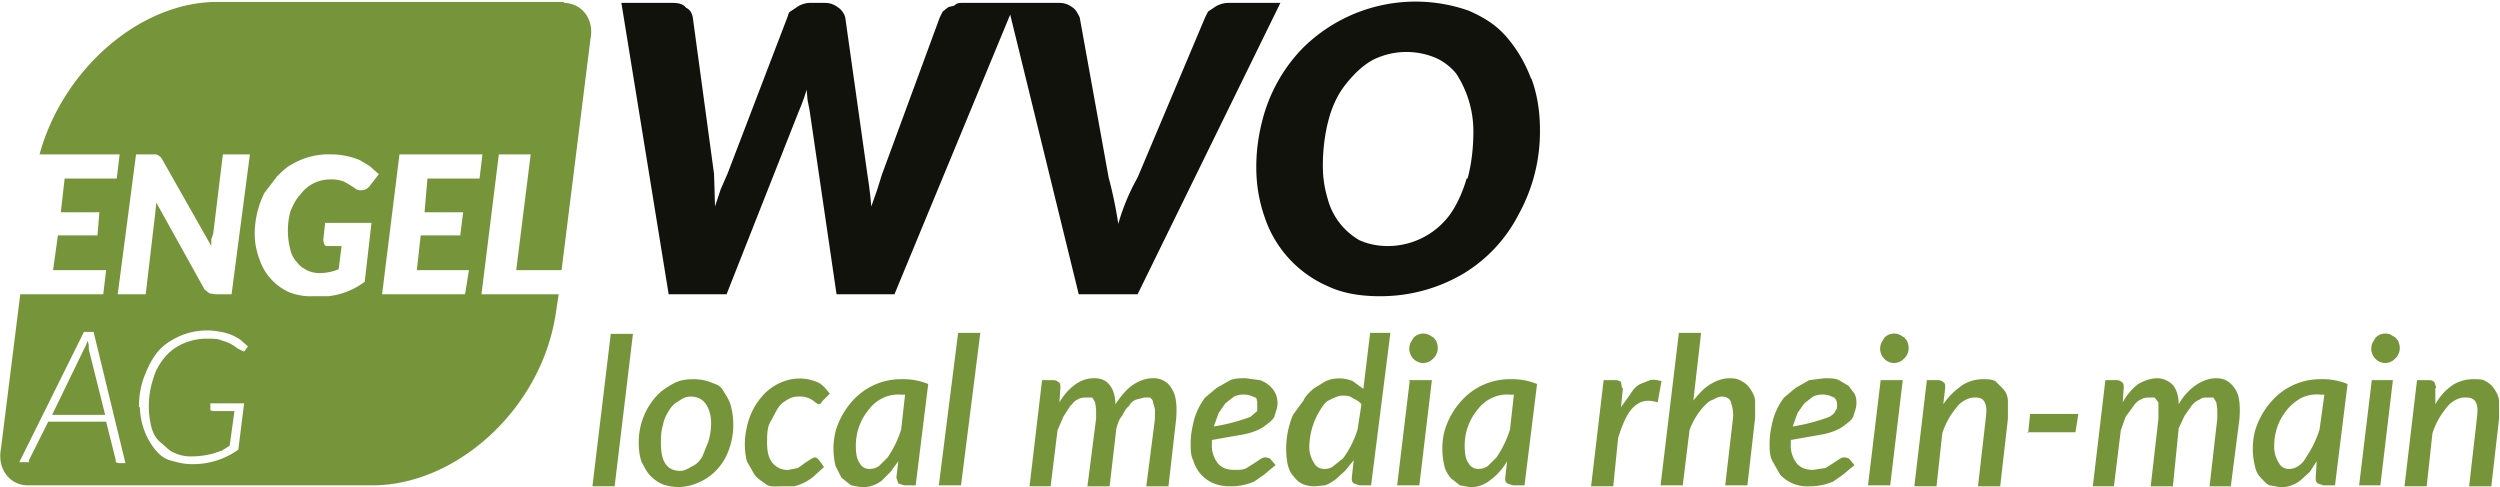
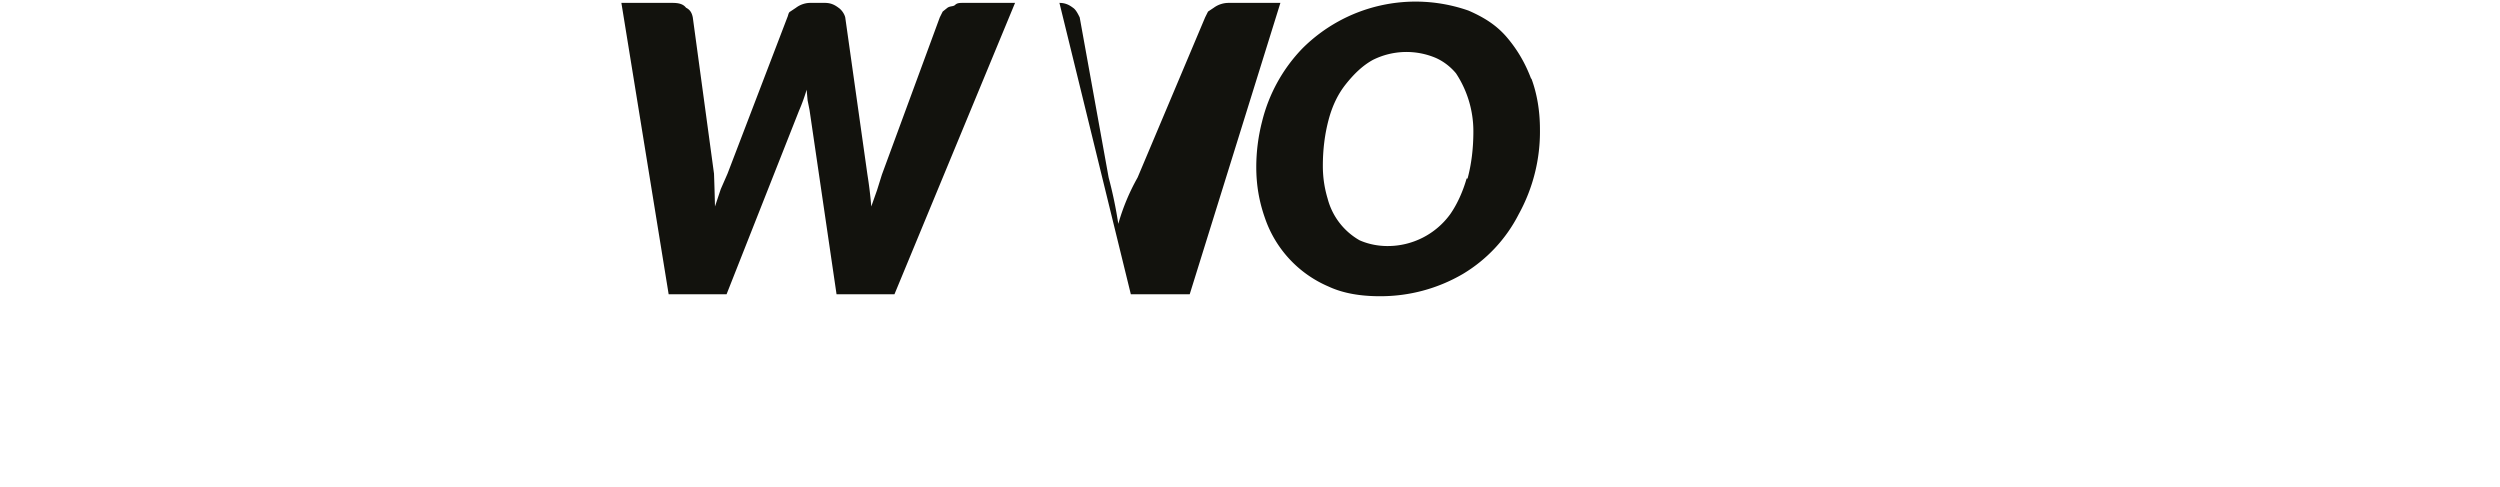
<svg xmlns="http://www.w3.org/2000/svg" data-name="Ebene 1" viewBox="0 0 259.1 50.5">
-   <path fill="#12120d" d="M152 18.5c-.4 1.4-1 2.7-1.7 3.7a8 8 0 0 1-6.5 3.3c-1 0-2-.2-2.9-.6a7 7 0 0 1-3.3-4.3c-.3-1-.5-2.1-.5-3.4 0-1.7.2-3.3.6-4.8s1-2.7 1.8-3.7 1.7-1.9 2.8-2.5a7.8 7.8 0 0 1 6.5-.2c.9.4 1.6 1 2.1 1.6a10.9 10.9 0 0 1 1.8 6c0 1.8-.2 3.4-.6 4.9m6.6-10.3c-.6-1.6-1.4-3-2.5-4.3s-2.4-2.1-4-2.8A16.6 16.6 0 0 0 135 5a16.6 16.6 0 0 0-4.2 7.6 19 19 0 0 0-.6 4.7c0 1.9.3 3.6.9 5.3a11.9 11.9 0 0 0 6.6 7.1c1.5.7 3.3 1 5.3 1a16.9 16.9 0 0 0 8.6-2.3 15.3 15.3 0 0 0 5.8-6.2 17.7 17.7 0 0 0 2.2-8.8c0-1.9-.3-3.7-.9-5.3M127.3.3a2.6 2.6 0 0 0-1.5.5l-.6.4-.3.6-7 16.6a21.9 21.9 0 0 0-2 4.8 44.5 44.5 0 0 0-1-4.8l-3-16.6c-.2-.4-.4-.8-.7-1-.4-.3-.8-.5-1.4-.5h-5.4l7.4 30.2h6.1L132.7.3h-5.4ZM99.8.3c-.3 0-.6 0-.8.2s-.5.1-.8.3l-.5.4-.3.6-6 16.3-.5 1.6-.6 1.7a43 43 0 0 0-.4-3.3L87.6 1.8c-.1-.4-.4-.8-.7-1-.4-.3-.8-.5-1.4-.5h-1.6a2.5 2.5 0 0 0-1.4.5l-.6.4c-.2.1-.2.4-.3.6L75.4 18l-.7 1.6-.6 1.8A240.6 240.6 0 0 0 74 18L71.8 1.8c-.1-.5-.3-.8-.7-1-.3-.4-.8-.5-1.4-.5h-5.3l4.9 30.2h6l7.5-19a19.3 19.3 0 0 0 .8-2.2l.1 1.1.2 1 2.8 19.1h6L105.2.3h-5.3Z" />
-   <path fill="#76953a" d="m252.5 40.2-.2-.6a.8.8 0 0 0-.6-.2h-1.2l-1.3 11h2.3l.6-5.5a8 8 0 0 1 1.5-2.7c.3-.4.6-.6 1-.8a2 2 0 0 1 1-.2c.4 0 .8.1 1 .5s.2.9.1 1.7l-.8 7h2.3l.8-7v-1.8c0-.5-.3-1-.5-1.3-.2-.3-.5-.6-.9-.8-.3-.2-.7-.2-1.2-.2a4 4 0 0 0-2.2.6c-.7.5-1.3 1.1-1.8 2v-1.7Zm-3.9-4.7c0-.2-.2-.3-.3-.5l-.5-.3a1.4 1.4 0 0 0-1.6.3l-.3.5a1.5 1.5 0 0 0 .3 1.7 1.4 1.4 0 0 0 2 0 1.5 1.5 0 0 0 .4-1.7m-2.8 4-1.3 10.8h2.2l1.3-10.9h-2.2Zm-5.8 10c0 .3 0 .4.2.6l.6.2h1.2l1.3-10.5a6.8 6.8 0 0 0-2.8-.5 6.7 6.7 0 0 0-5 2.2 8 8 0 0 0-1.8 3.2 7.5 7.5 0 0 0 0 3.6c.1.5.3.9.6 1.2s.5.6.9.8l1.2.2a3.3 3.3 0 0 0 2-.7l1-.9.7-1.1-.1 1.7Zm.4-5a10.8 10.8 0 0 1-1.4 2.9c-.2.4-.5.7-.8.9s-.6.3-1 .3-.8-.2-1-.6a3 3 0 0 1-.5-1.8 5.8 5.8 0 0 1 1.3-3.7c.4-.5.9-.9 1.4-1.2a3.7 3.7 0 0 1 2.1-.4h.4l-.5 3.6Zm-21.3 5.8.7-5.7.5-1.4.8-1.1c.2-.3.5-.6.8-.7.3-.2.6-.2.9-.2h.5l.4.5v1.7l-.8 7h2.3l.6-6 .6-1.3.7-1c.2-.3.6-.6.9-.7.2-.2.5-.2.8-.2h.6l.3.5.1.7v1l-.8 7h2.2l.9-7c.1-1.3 0-2.4-.4-3-.5-.8-1.1-1.2-2-1.2-.8 0-1.5.3-2.1.7s-1.3 1.1-1.8 2c0-.8-.2-1.5-.6-2-.4-.4-1-.7-1.6-.7s-1.3.2-2 .6a6 6 0 0 0-1.6 1.9l.1-1.5c0-.3 0-.5-.2-.6a.8.8 0 0 0-.6-.2h-1.1l-1.3 11h2.2Zm-9-5.5h5l.3-1.9h-5l-.2 2Zm-8.5-4.6c0-.3 0-.5-.2-.6a.8.8 0 0 0-.6-.2h-1.1l-1.3 11h2.3l.6-5.5a8 8 0 0 1 1.5-2.7c.3-.4.6-.6 1-.8a2 2 0 0 1 .9-.2c.5 0 .8.1 1 .5s.2.9.1 1.7l-.8 7h2.3l.8-7v-1.8c0-.5-.2-1-.5-1.3l-.8-.8c-.4-.2-.8-.2-1.3-.2a4 4 0 0 0-2.1.6c-.7.5-1.4 1.1-2 2l.2-1.7Zm-3.9-4.7c0-.2-.2-.3-.3-.5l-.5-.3a1.4 1.4 0 0 0-1.6.3l-.3.5a1.5 1.5 0 0 0 .3 1.7 1.4 1.4 0 0 0 2 0 1.5 1.5 0 0 0 .4-1.7m-2.8 4-1.3 10.8h2.3l1.3-10.9h-2.3Zm-3.3 8-.4-.1a1 1 0 0 0-.6.2l-.6.4-.8.5-1.3.2c-.7 0-1.3-.2-1.7-.7a3 3 0 0 1-.6-2v-.4l3.4-.6c.9-.2 1.6-.5 2-.8s1-.7 1.1-1.1.3-.8.3-1.3c0-.3 0-.6-.2-1l-.6-.8-1-.6c-.4-.2-1-.2-1.5-.2l-1.6.2-1.4.8-1.2 1a6.9 6.9 0 0 0-1.3 3 8 8 0 0 0-.2 1.7c0 .7 0 1.3.3 1.9l.8 1.4a3.8 3.8 0 0 0 3 1.2 6 6 0 0 0 2.5-.5l1-.7 1.2-1-.6-.7Zm-2-6.5.5.2a1 1 0 0 1 .3.7c0 .3 0 .5-.2.7 0 .2-.3.4-.6.6a19.6 19.6 0 0 1-3.8 1l.5-1.4.7-1 .9-.7a2.4 2.4 0 0 1 1.7-.1m-13.3-6.5H174l-1.9 15.8h2.3l.7-5.7a7.3 7.3 0 0 1 1.5-2.5c.3-.3.6-.6 1-.7a2 2 0 0 1 .8-.3c.5 0 .9.2 1 .6s.3.9.2 1.7l-.8 6.9h2.3l.8-7v-1.7c0-.5-.3-1-.5-1.3-.2-.3-.5-.6-.9-.8-.3-.2-.7-.3-1.2-.3-.7 0-1.3.2-2 .6s-1.2 1-1.8 1.7l.8-7Zm-8.2 5.7-.1-.6a.8.8 0 0 0-.6-.2h-1.2l-1.3 11h2.3l.5-5c.5-1.6 1-2.7 1.7-3.3s1.4-.7 2.4-.4l.4-2.2c-.4-.1-.8-.2-1.2-.1l-1 .4c-.4.2-.7.5-1 1l-1 1.4.2-2ZM156 49.5c0 .3 0 .4.2.6l.6.2h1.2l1.3-10.5a6.8 6.8 0 0 0-2.8-.5 6.7 6.7 0 0 0-5 2.2 8 8 0 0 0-1.8 3.2 7.6 7.6 0 0 0 0 3.6c.1.5.4.9.6 1.2l1 .8 1.1.2a3.3 3.3 0 0 0 2-.7 6.5 6.5 0 0 0 1.8-2l-.2 1.7Zm.5-5a10.8 10.8 0 0 1-1.4 2.9l-.9.9c-.3.2-.6.3-1 .3s-.8-.2-1-.6c-.3-.4-.4-1-.4-1.8a5.8 5.8 0 0 1 1.3-3.7 4 4 0 0 1 1.4-1.2 3.7 3.7 0 0 1 2-.4h.4l-.4 3.6Zm-7.6-9c0-.2-.2-.3-.3-.5l-.5-.3a1.4 1.4 0 0 0-1.6.3l-.3.5a1.5 1.5 0 0 0 .3 1.7 1.4 1.4 0 0 0 2 0 1.5 1.5 0 0 0 .4-1.7m-2.8 4-1.3 10.8h2.3l1.3-10.9H146Zm-4.1-5-.7 5.8-1.1-.8a3.6 3.6 0 0 0-2.8 0l-1.3.8c-.3.3-.8.7-1 1.2L134 43a9.2 9.2 0 0 0-.7 3.4c0 1.4.2 2.4.8 3 .5.7 1.2 1 2.2 1l1-.1c.4-.1.8-.4 1.1-.6l1-.9.9-1.1-.2 1.8c0 .3 0 .4.2.6l.6.2h1.2l2-15.8h-2.3Zm-1.3 10a10 10 0 0 1-1.5 3l-1 .8c-.2.2-.6.3-.9.3-.5 0-.9-.2-1.1-.6a3 3 0 0 1-.5-1.8 7.4 7.4 0 0 1 1-3.5c.3-.5.6-1 1-1.2s1-.5 1.4-.5c.4 0 .7 0 1 .2s.7.3 1 .7l-.4 2.6Zm-9.1 3-.4-.1a1 1 0 0 0-.6.2l-.6.4-.8.5c-.3.2-.8.2-1.3.2-.7 0-1.3-.2-1.7-.7a3 3 0 0 1-.6-2v-.4l3.4-.6c.9-.2 1.6-.5 2-.8s1-.7 1.1-1.1.3-.8.3-1.3a2.3 2.3 0 0 0-.8-1.8 3 3 0 0 0-1-.6l-1.5-.2c-.5 0-1.1 0-1.6.2l-1.4.8-1.2 1a6.9 6.9 0 0 0-1.3 3 8 8 0 0 0-.2 1.7c0 .7 0 1.3.3 1.9a3.6 3.6 0 0 0 2.1 2.3c.5.2 1 .3 1.7.3a6 6 0 0 0 2.5-.5l1-.7 1.2-1-.6-.7Zm-2-6.5.5.2c.2.1.1.2.2.4v1l-.7.6a19.6 19.6 0 0 1-3.8 1l.5-1.4.7-1 .9-.7a2.4 2.4 0 0 1 1.7-.1m-20.7 9.3.7-5.7.6-1.4.7-1.1c.3-.3.5-.6.8-.7.3-.2.6-.2 1-.2h.5l.3.5.1.7v1l-.9 7h2.3l.7-6c.1-.4.3-1 .6-1.3.2-.4.4-.8.7-1 .2-.4.5-.6.8-.7l.8-.2h.6c.2.2.3.3.3.5l.2.7v1l-.9 7h2.3l.8-7c.1-1.3 0-2.4-.4-3a2.1 2.1 0 0 0-2-1.2c-.8 0-1.5.3-2.1.7s-1.2 1.1-1.8 2c0-.8-.2-1.5-.6-2s-.9-.7-1.6-.7-1.3.2-1.9.6a6 6 0 0 0-1.7 1.9l.1-1.5c0-.3 0-.5-.2-.6a.8.8 0 0 0-.5-.2H108l-1.3 11h2.2Zm-9.3 0 2-15.8h-2.3l-2 15.8h2.3Zm-6.7-.8.2.6.6.2h1.2l1.3-10.5a6.8 6.8 0 0 0-2.8-.5 6.7 6.7 0 0 0-5 2.2 8 8 0 0 0-1.8 3.2 7.5 7.5 0 0 0 0 3.6l.6 1.2 1 .8 1.1.2a3.3 3.3 0 0 0 2.1-.7l.9-.9.8-1.1-.2 1.7Zm.5-5a10.8 10.8 0 0 1-1.4 2.9l-.9.9c-.3.2-.6.3-1 .3s-.8-.2-1-.6c-.3-.4-.4-1-.4-1.8a5.8 5.8 0 0 1 1.3-3.7 4 4 0 0 1 1.4-1.2 3.7 3.7 0 0 1 2-.4h.4l-.4 3.6Zm-8 3.9-.5-.7c-.2-.2-.3-.3-.5-.3l-.4.2-.6.4-.7.5-1 .2a2 2 0 0 1-1.7-.8c-.3-.4-.5-1-.5-2 0-.6 0-1.3.2-1.9l.8-1.5c.3-.5.6-.8 1-1a2 2 0 0 1 1.3-.4 2.3 2.3 0 0 1 1.7.6l.3.2.3-.1.1-.2.8-.8c-.4-.5-.8-1-1.3-1.2a4.7 4.7 0 0 0-3.4-.1 5.4 5.4 0 0 0-2.5 1.8 6.9 6.9 0 0 0-1.4 3 7.6 7.6 0 0 0 0 3.5l.8 1.4c.3.4.8.7 1.2 1s1.1.2 1.7.2h1.2a5 5 0 0 0 2-1l1.1-1m-13.5 1.8a5.7 5.7 0 0 0 3.4-3 7.6 7.6 0 0 0 .4-5.3c-.2-.6-.5-1-.8-1.5s-.8-.6-1.3-.8-1.1-.3-1.7-.3c-.8 0-1.5.1-2.2.5s-1.3.8-1.8 1.4a7.1 7.1 0 0 0-1.7 4.7c0 .8.1 1.4.3 2 .3.5.5 1 .9 1.4.4.4.8.7 1.3.9a4.8 4.8 0 0 0 3.2 0M68.5 46c0-.7 0-1.3.2-1.9.1-.6.3-1 .6-1.5s.6-.8 1-1c.4-.3.8-.5 1.3-.5.7 0 1.2.3 1.5.7s.6 1.1.6 2c0 .7-.1 1.4-.3 2l-.6 1.5c-.3.5-.6.8-1 1s-.8.5-1.3.5c-1.4 0-2-1-2-2.8m-4.8 4.4 1.9-15.8h-2.3l-1.9 15.8h2.3ZM5.4 43h5.5l-1.7-6.8v-.4l-.1-.5-.2.5-.2.4L5.4 43ZM50 16l-.3 2.5h-5.4L44 22h4l-.3 2.4h-4.1l-.4 3.6h5.4l-.4 2.5h-8.6L41.4 16H50Zm-10.7 2-1 1.3a1 1 0 0 1-.7.4 1 1 0 0 1-.7-.1 8.9 8.9 0 0 0-1.3-.8 3.7 3.7 0 0 0-1.5-.2 3.8 3.8 0 0 0-3 1.6c-.4.4-.7 1-1 1.7a7.7 7.7 0 0 0 0 4c.1.5.4 1 .7 1.3.2.3.6.6 1 .8.4.2.8.3 1.3.3a5 5 0 0 0 2-.4l.3-2.4H34c-.2 0-.3 0-.4-.2l-.1-.4.2-1.8h4.8l-.7 6.1a7.6 7.6 0 0 1-3.8 1.5h-1.6a6 6 0 0 1-2.4-.4 5.7 5.7 0 0 1-3.1-3.4c-.3-.8-.5-1.7-.5-2.6a9.6 9.6 0 0 1 1-4.3l1.3-1.7c.5-.5 1-1 1.6-1.3a7.5 7.5 0 0 1 4-1 7.8 7.8 0 0 1 3 .6l1 .6.9.8m-13.3-2L24 30.5h-1.7l-.6-.1-.5-.4-5-9-.1 1-1 8.5h-2.9L14.1 16h2.1l.2.1a1 1 0 0 1 .4.4l5.1 9v-.7l.2-.6 1-8.2h2.8ZM13 48h-.7l-.3-.1v-.2l-1-4H5l-2 4v.2H2l6.7-13.5h1L13 48Zm1.4-5.8c0-1.2.2-2.3.6-3.3s.8-1.8 1.4-2.5 1.4-1.2 2.3-1.6a7.1 7.1 0 0 1 4.2-.4 5 5 0 0 1 2 .8l.8.7-.3.4c0 .1-.2.2-.4 0l-.4-.2a4 4 0 0 0-1.6-.8c-.4-.2-.9-.2-1.5-.2a6 6 0 0 0-2.5.5c-.7.3-1.4.8-1.9 1.4-.5.6-1 1.4-1.2 2.2a9 9 0 0 0-.2 5.1c.2.7.5 1.2 1 1.6s.8.8 1.3 1a4 4 0 0 0 1.9.4 8.6 8.6 0 0 0 2.2-.3l.9-.3.8-.5.5-3.6H22l-.2-.1v-.7h3.5l-.6 4.8a8 8 0 0 1-4.9 1.5c-.8 0-1.5-.2-2.2-.4s-1.2-.7-1.6-1.2a7.3 7.3 0 0 1-1.5-4.3m44-42h-36c-8 0-16 7-18.4 15.8h8.3l-.3 2.5H6.7L6.3 22h4l-.2 2.4H6L5.5 28H11l-.3 2.5H2.1l-2 16c-.4 2.1.9 3.8 2.8 3.8h35.7c8.7 0 17.5-7.9 19-17.8l.3-2h-8L51.7 16H55l-1.5 12h4.7l3-24c.4-2-.9-3.7-2.8-3.7" />
+   <path fill="#12120d" d="M152 18.5c-.4 1.4-1 2.7-1.7 3.7a8 8 0 0 1-6.5 3.3c-1 0-2-.2-2.9-.6a7 7 0 0 1-3.3-4.3c-.3-1-.5-2.1-.5-3.4 0-1.7.2-3.3.6-4.8s1-2.7 1.8-3.7 1.7-1.9 2.8-2.5a7.8 7.8 0 0 1 6.5-.2c.9.4 1.6 1 2.1 1.6a10.9 10.9 0 0 1 1.8 6c0 1.8-.2 3.4-.6 4.9m6.6-10.3c-.6-1.6-1.4-3-2.5-4.3s-2.4-2.1-4-2.8A16.6 16.6 0 0 0 135 5a16.6 16.6 0 0 0-4.2 7.6 19 19 0 0 0-.6 4.7c0 1.9.3 3.6.9 5.3a11.9 11.9 0 0 0 6.6 7.1c1.5.7 3.3 1 5.3 1a16.9 16.9 0 0 0 8.6-2.3 15.3 15.3 0 0 0 5.8-6.2 17.7 17.7 0 0 0 2.2-8.8c0-1.9-.3-3.7-.9-5.3M127.3.3a2.6 2.6 0 0 0-1.5.5l-.6.4-.3.6-7 16.6a21.9 21.9 0 0 0-2 4.8 44.5 44.5 0 0 0-1-4.8l-3-16.6c-.2-.4-.4-.8-.7-1-.4-.3-.8-.5-1.4-.5l7.4 30.2h6.1L132.7.3h-5.4ZM99.8.3c-.3 0-.6 0-.8.2s-.5.1-.8.3l-.5.4-.3.6-6 16.3-.5 1.6-.6 1.7a43 43 0 0 0-.4-3.3L87.6 1.8c-.1-.4-.4-.8-.7-1-.4-.3-.8-.5-1.4-.5h-1.6a2.5 2.5 0 0 0-1.4.5l-.6.4c-.2.1-.2.4-.3.6L75.4 18l-.7 1.6-.6 1.8A240.6 240.6 0 0 0 74 18L71.8 1.8c-.1-.5-.3-.8-.7-1-.3-.4-.8-.5-1.4-.5h-5.3l4.9 30.2h6l7.5-19a19.3 19.3 0 0 0 .8-2.2l.1 1.1.2 1 2.8 19.1h6L105.2.3h-5.3Z" />
</svg>